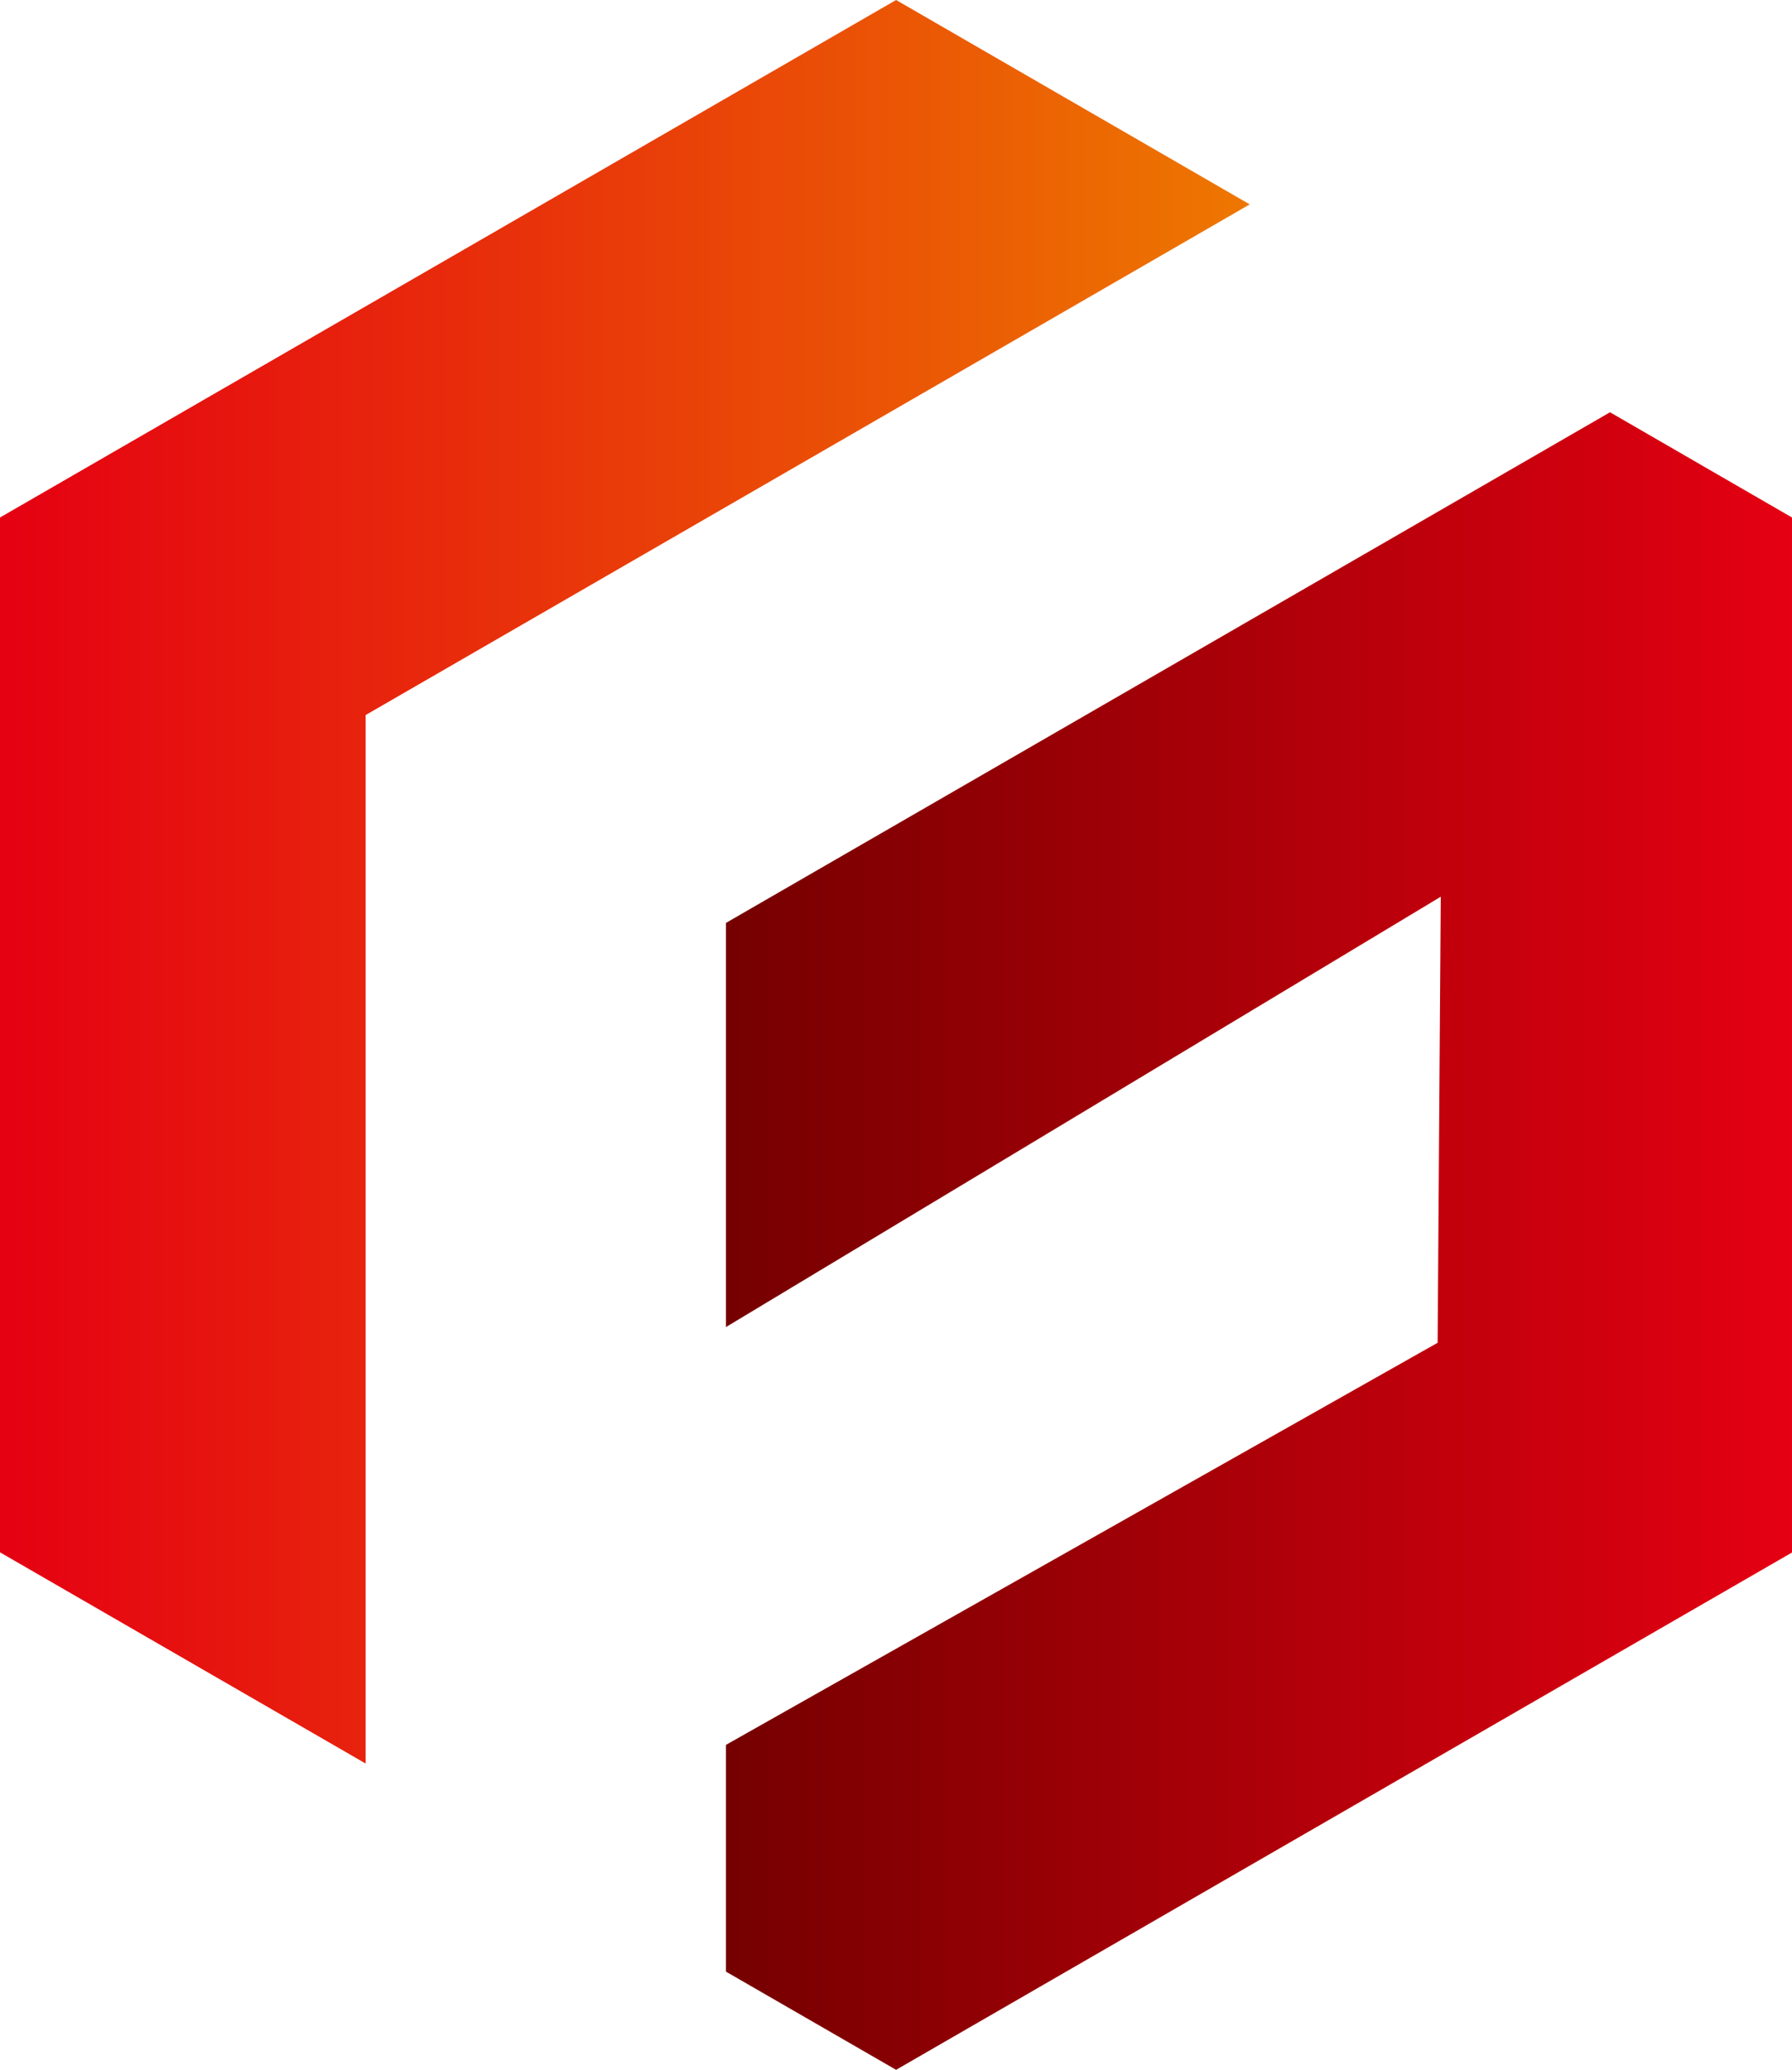
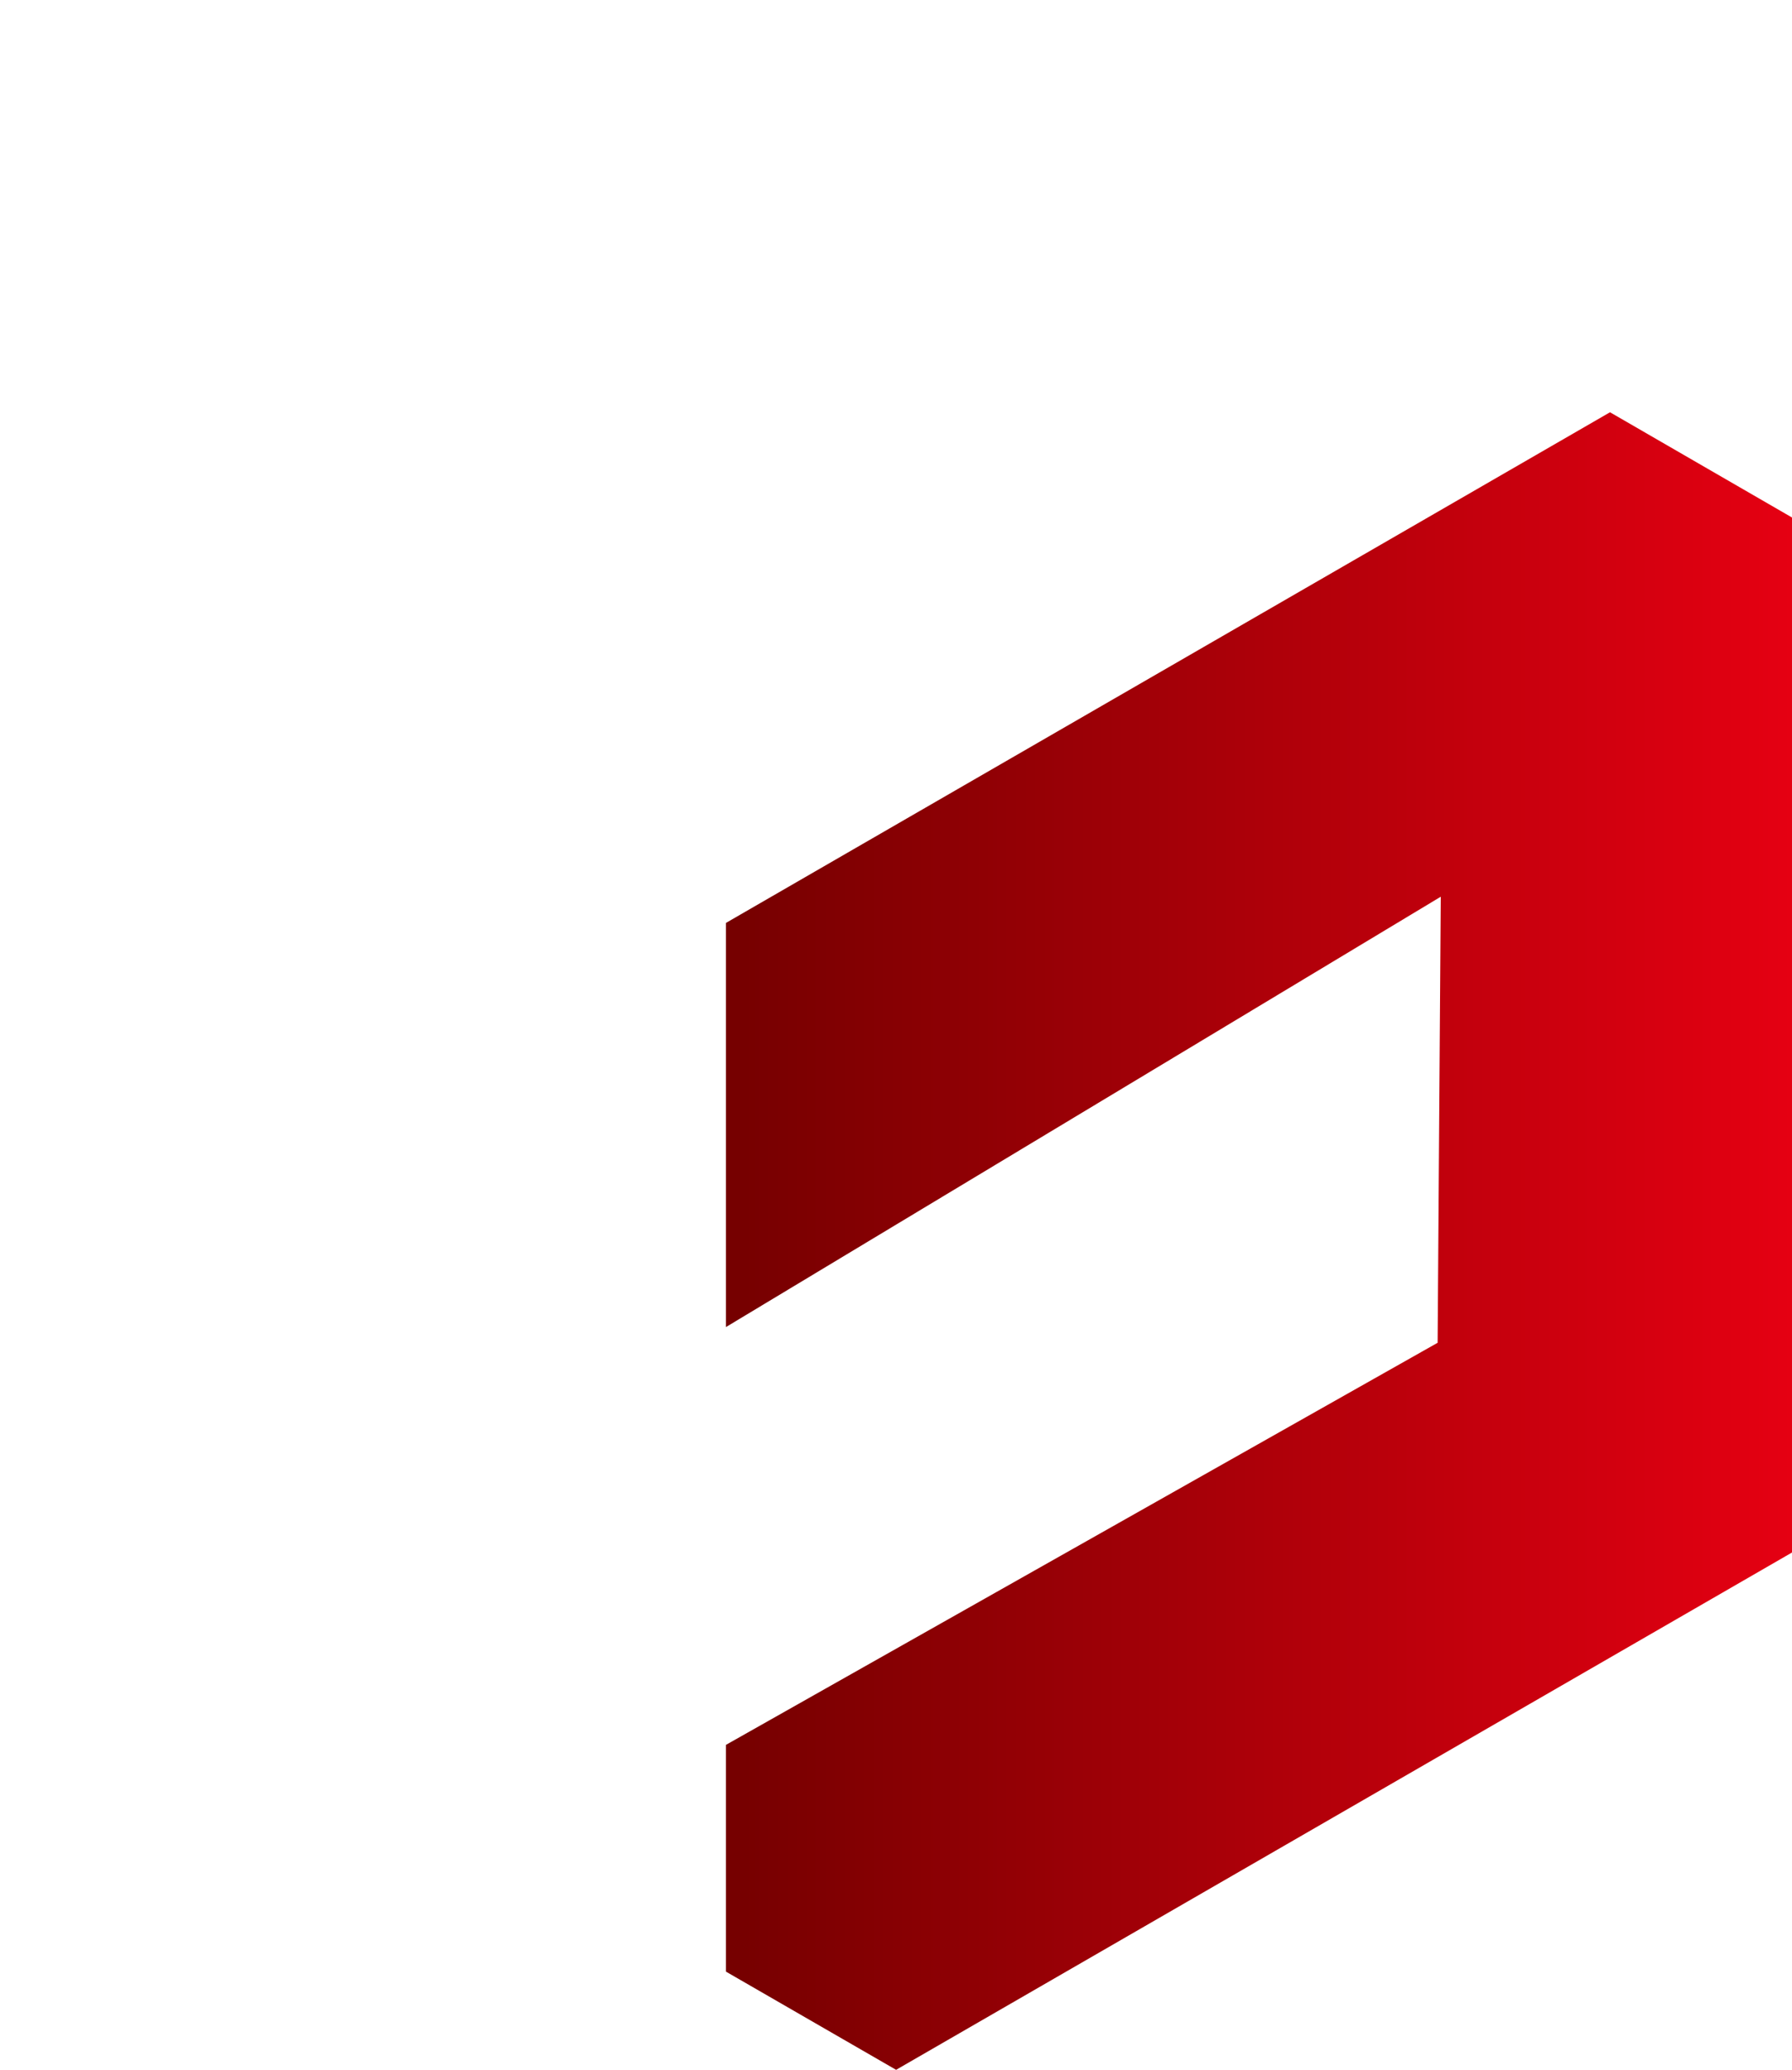
<svg xmlns="http://www.w3.org/2000/svg" viewBox="0 0 97.09 112.11">
  <defs>
    <linearGradient id="a" y1="47.76" x2="67.71" y2="47.76" gradientUnits="userSpaceOnUse">
      <stop offset="0" stop-color="#e50012" />
      <stop offset="1" stop-color="#ed7700" />
    </linearGradient>
    <linearGradient id="b" x1="39.33" y1="67.22" x2="97.09" y2="67.22" gradientUnits="userSpaceOnUse">
      <stop offset="0" stop-color="#750000" />
      <stop offset="1" stop-color="#e50012" />
    </linearGradient>
  </defs>
  <g data-name="レイヤー 2">
-     <path fill="url(#a)" d="M67.71 11.07L48.55 0 0 28.03v56.05l19.81 11.44V38.73l47.9-27.66z" />
    <path fill="url(#b)" d="M87.23 22.33l-47.9 27.66v21.89l38.73-23.31-.17 24.16-38.56 21.78v12.28l9.22 5.32 48.54-28.02V28.03l-9.86-5.7z" />
  </g>
</svg>